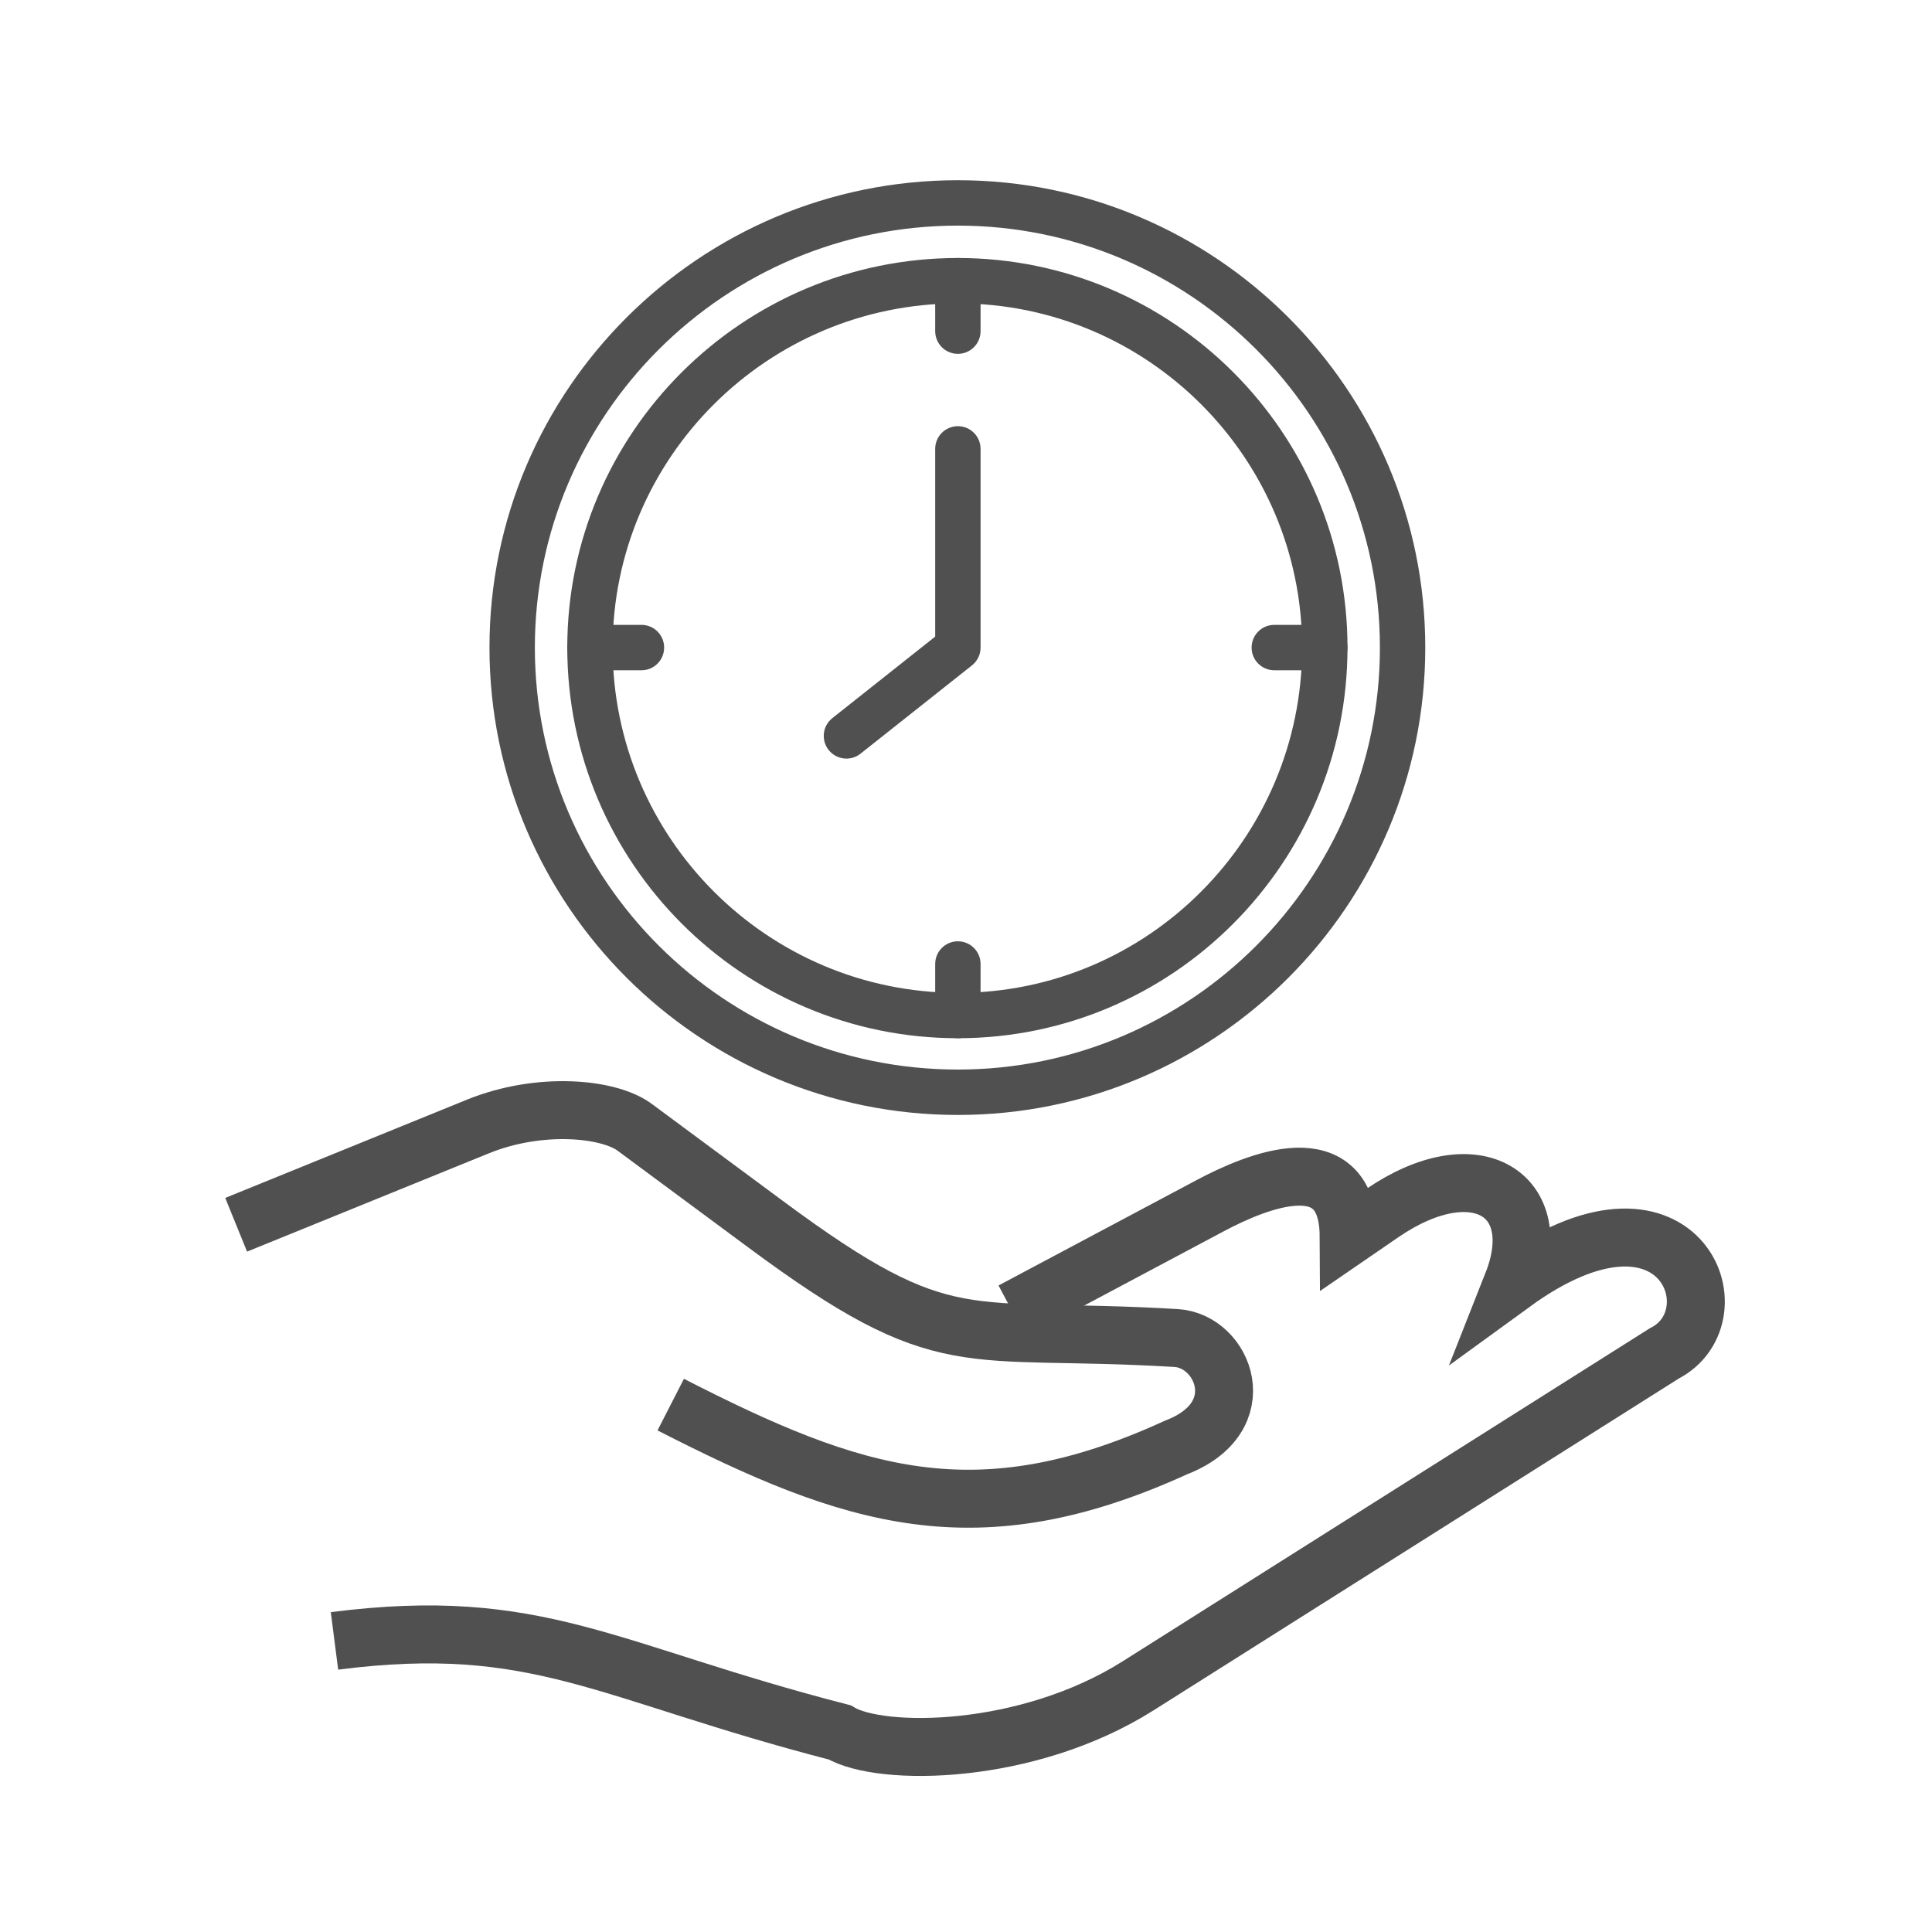
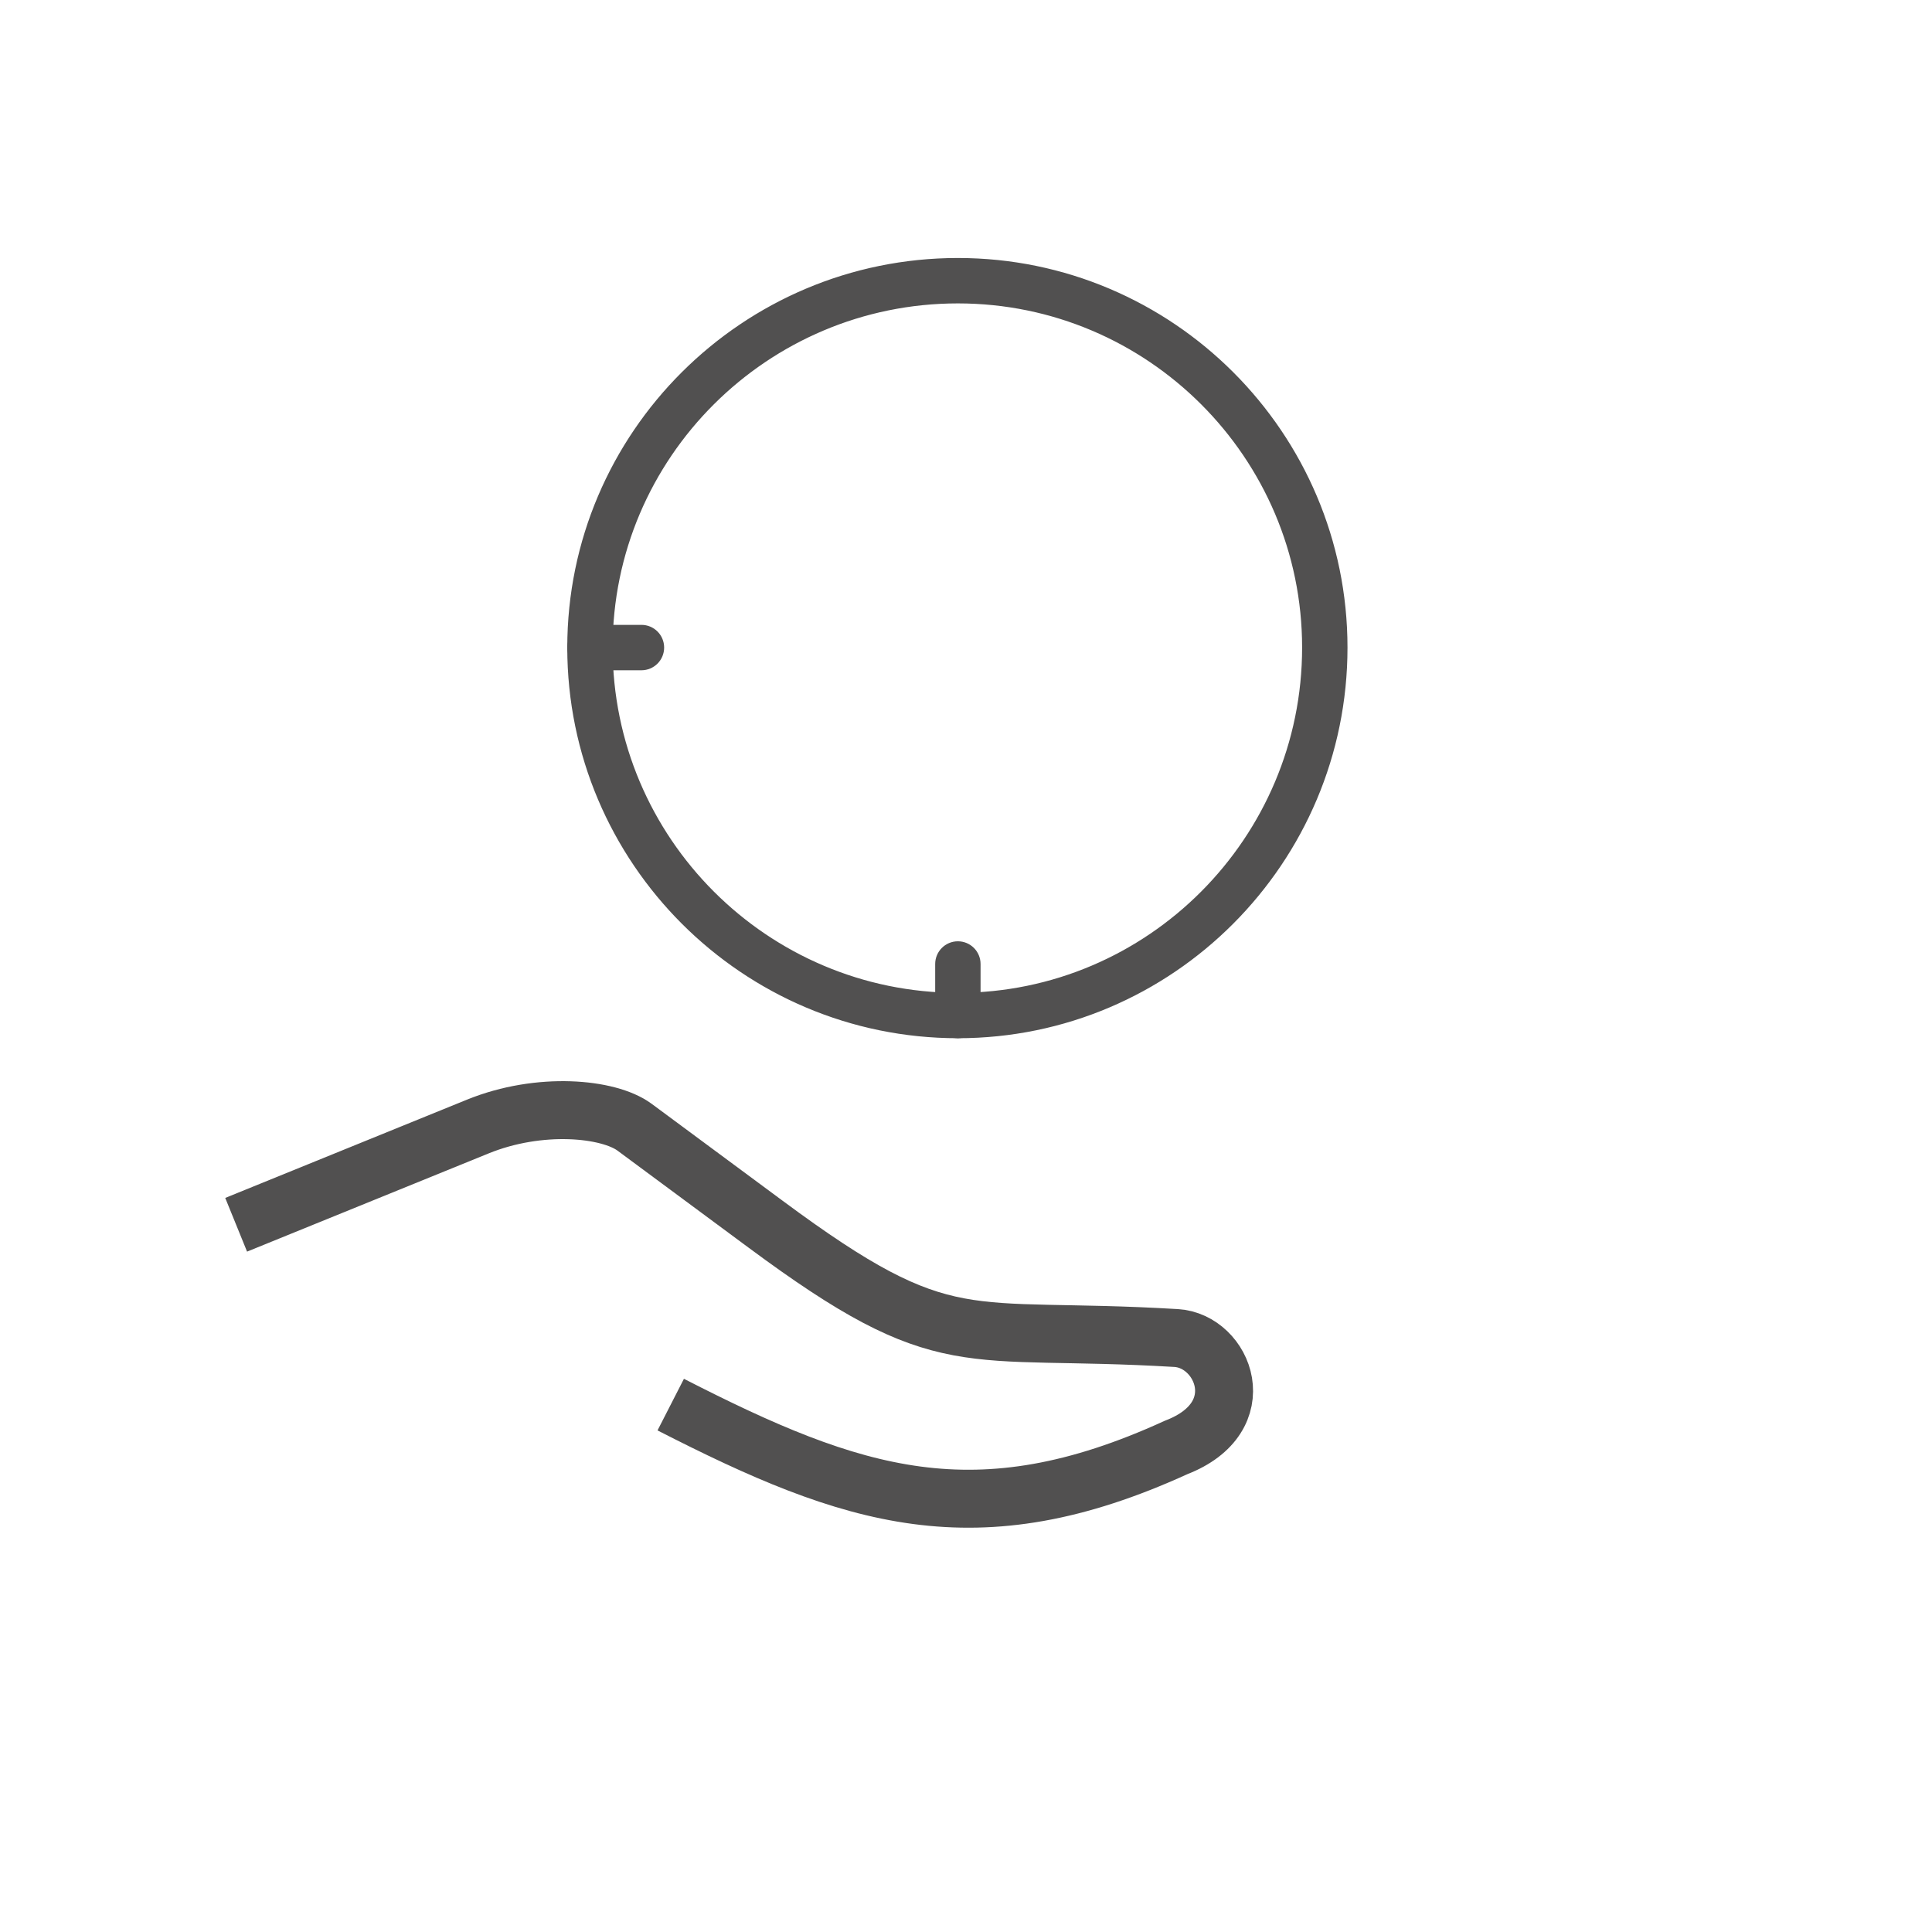
<svg xmlns="http://www.w3.org/2000/svg" version="1.1" id="圖層_1" x="0px" y="0px" width="100px" height="100px" viewBox="0 0 100 100" enable-background="new 0 0 100 100" xml:space="preserve">
  <g>
    <g>
-       <path fill="#515050" stroke="#515050" stroke-width="0.5" stroke-miterlimit="10" d="M49.58,57.46    c-13.231,0-23.995-10.74-23.995-23.942c0-13.2,10.764-23.94,23.995-23.94c13.203,0,23.942,10.74,23.942,23.94    C73.522,46.72,62.783,57.46,49.58,57.46z M49.58,11.428c-12.211,0-22.146,9.909-22.146,22.09c0,12.182,9.936,22.092,22.146,22.092    c12.183,0,22.094-9.911,22.094-22.092C71.674,21.337,61.763,11.428,49.58,11.428z" />
      <path fill="#515050" stroke="#515050" stroke-width="0.5" stroke-miterlimit="10" d="M49.58,53.488    c-11.011,0-19.968-8.959-19.968-19.97c0-10.981,8.957-19.914,19.968-19.914c10.981,0,19.916,8.933,19.916,19.914    C69.496,44.529,60.562,53.488,49.58,53.488z M49.58,15.454c-9.992,0-18.12,8.104-18.12,18.064c0,9.991,8.128,18.12,18.12,18.12    c9.961,0,18.067-8.128,18.067-18.12C67.647,23.558,59.541,15.454,49.58,15.454z" />
-       <path fill="#515050" stroke="#515050" stroke-width="0.5" stroke-miterlimit="10" d="M49.58,18.065    c-0.512,0-0.925-0.415-0.925-0.926v-2.61c0-0.511,0.413-0.925,0.925-0.925s0.924,0.414,0.924,0.925v2.61    C50.504,17.65,50.092,18.065,49.58,18.065z" />
      <path fill="#515050" stroke="#515050" stroke-width="0.5" stroke-miterlimit="10" d="M49.58,53.488    c-0.512,0-0.925-0.414-0.925-0.925v-2.666c0-0.511,0.413-0.926,0.925-0.926s0.924,0.415,0.924,0.926v2.666    C50.504,53.074,50.092,53.488,49.58,53.488z" />
      <path fill="#515050" stroke="#515050" stroke-width="0.5" stroke-miterlimit="10" d="M33.202,34.443h-2.666    c-0.511,0-0.924-0.415-0.924-0.925c0-0.511,0.413-0.925,0.924-0.925h2.666c0.512,0,0.924,0.414,0.924,0.925    C34.126,34.029,33.714,34.443,33.202,34.443z" />
-       <path fill="#515050" stroke="#515050" stroke-width="0.5" stroke-miterlimit="10" d="M68.571,34.443h-2.613    c-0.512,0-0.925-0.415-0.925-0.925c0-0.511,0.413-0.925,0.925-0.925h2.613c0.512,0,0.924,0.414,0.924,0.925    C69.496,34.029,69.083,34.443,68.571,34.443z" />
-       <path fill="#515050" stroke="#515050" stroke-width="0.5" stroke-miterlimit="10" d="M43.812,39.015    c-0.272,0-0.542-0.121-0.726-0.351c-0.316-0.4-0.249-0.982,0.152-1.299l5.417-4.293v-9.837c0-0.511,0.413-0.926,0.925-0.926    s0.924,0.415,0.924,0.926v10.284c0,0.283-0.128,0.549-0.351,0.725l-5.769,4.571C44.217,38.949,44.014,39.015,43.812,39.015z" />
    </g>
    <g>
      <g>
-         <path fill="none" stroke="#515050" stroke-width="3" stroke-miterlimit="10" d="M52.388,67.861L62.65,62.4     c2.415-1.283,7.129-3.231,7.156,1.586l1.732-1.189c4.863-3.328,8.566-0.97,6.748,3.634c8.644-6.288,11.701,1.671,7.851,3.625     L67.008,82.141l-8.109,5.123c-5.738,3.62-13.309,3.679-15.44,2.404c-12.104-3.119-15.595-6.088-26.146-4.735" />
        <path fill="none" stroke="#515050" stroke-width="3" stroke-miterlimit="10" d="M12.223,63.394l12.508-5.085     c3.194-1.299,6.768-0.961,8.115,0.036c2.26,1.67,4.52,3.347,6.778,5.017c9.408,6.973,10.169,5.232,21.251,5.894     c2.456,0.145,4.07,4.098,0,5.664c-10.345,4.73-16.729,2.608-26.158-2.218" />
      </g>
    </g>
  </g>
</svg>